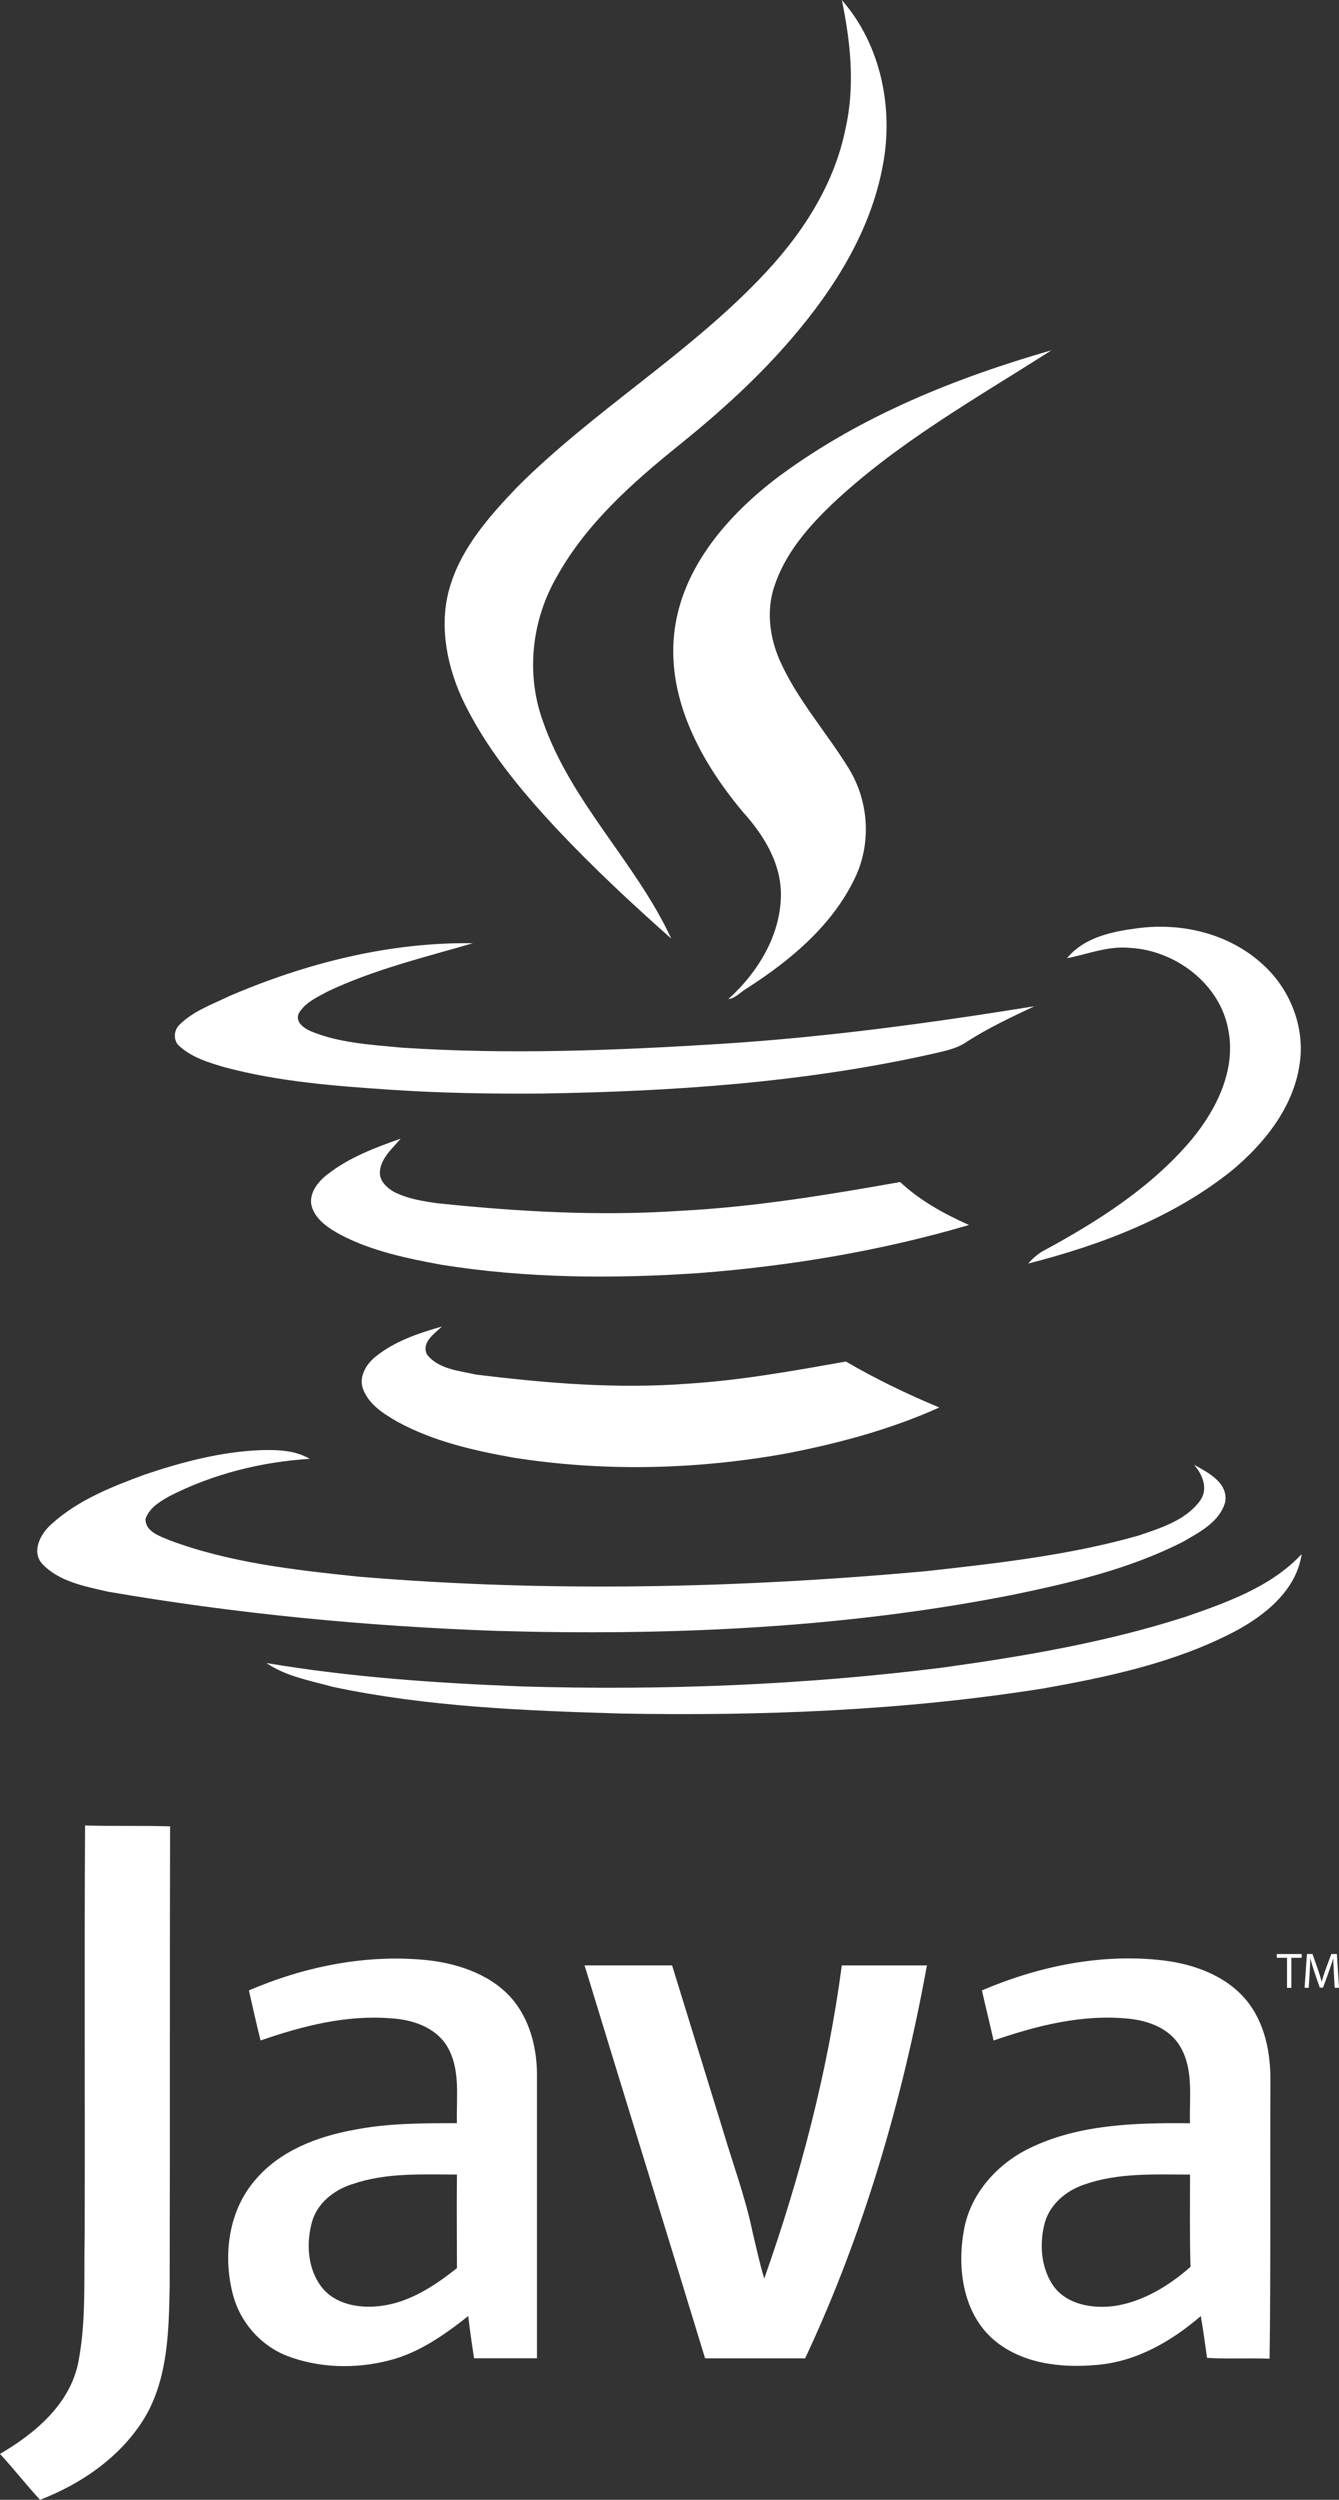
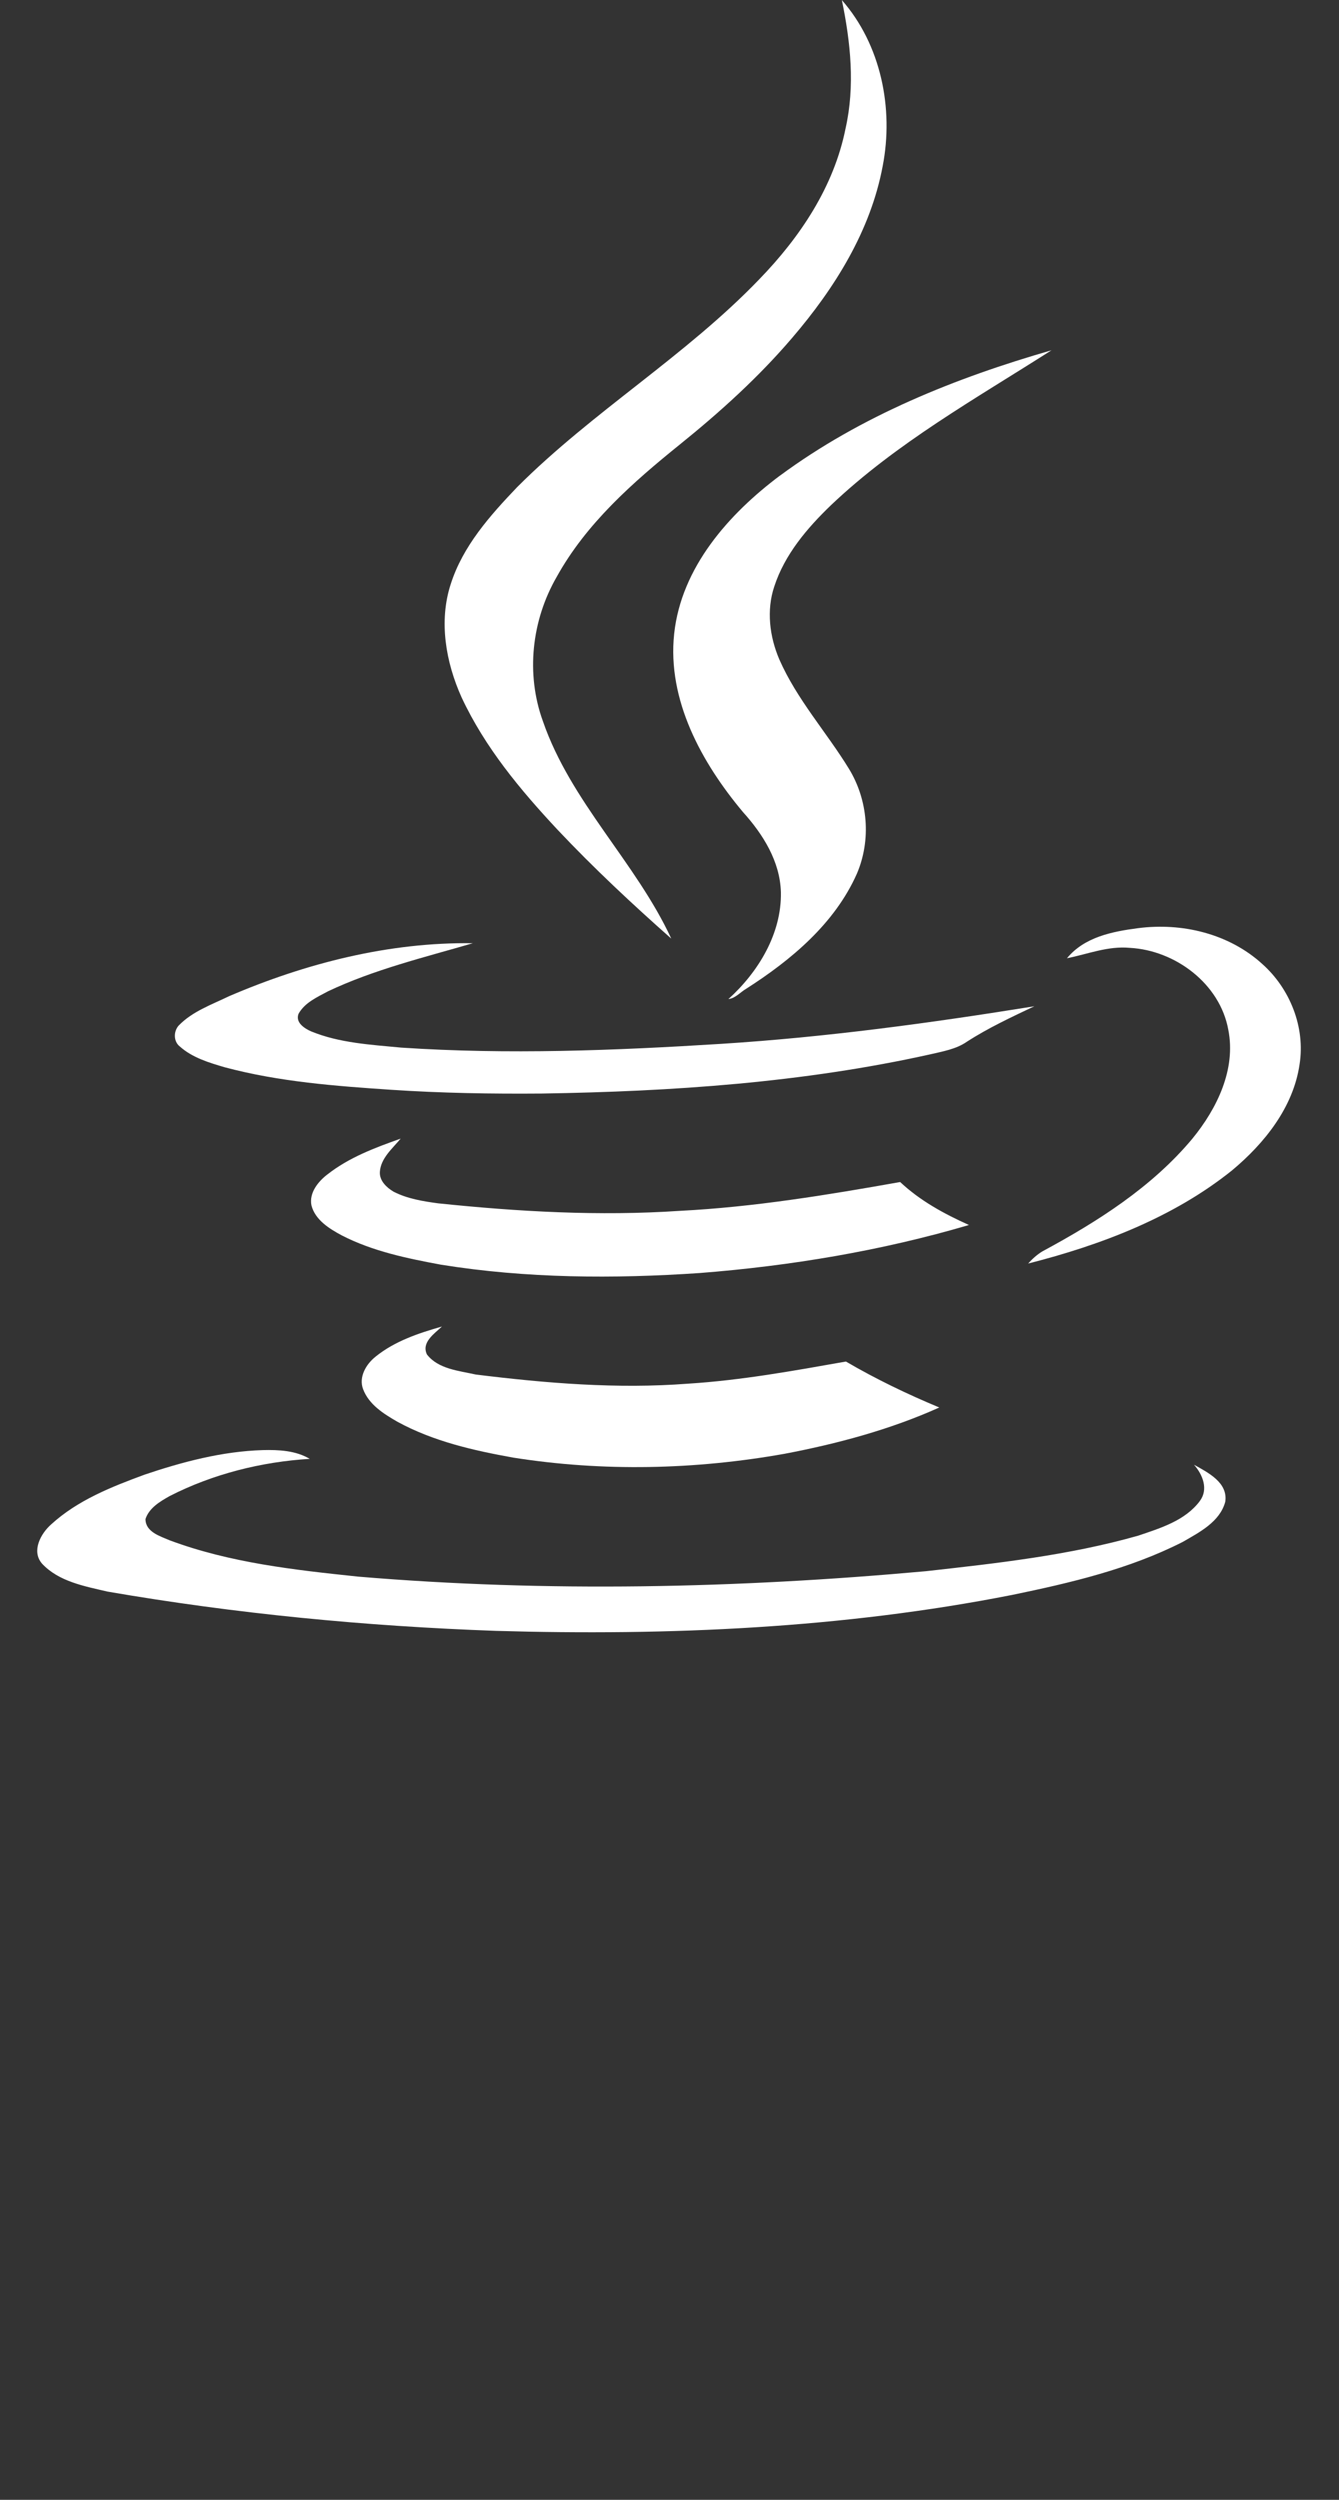
<svg xmlns="http://www.w3.org/2000/svg" width="45" height="84" viewBox="0 0 45 84">
  <rect x="0" y="0" width="45" height="84" fill="#333333" stroke="none" />
  <path fill="#FFF" d="M28.29 0c1.317 1.5 1.752 3.648 1.374 5.584-.407 2.175-1.612 4.097-3.027 5.752-1.135 1.333-2.438 2.51-3.797 3.606-1.583 1.277-3.14 2.65-4.134 4.448-.84 1.46-1.037 3.255-.462 4.84.938 2.722 3.125 4.742 4.316 7.31-1.317-1.165-2.606-2.37-3.812-3.648-1.26-1.347-2.452-2.778-3.237-4.462-.53-1.18-.77-2.553-.363-3.802.406-1.277 1.317-2.3 2.228-3.255 2.536-2.54 5.66-4.406 8.14-6.987 1.375-1.417 2.51-3.115 2.9-5.065.324-1.43.17-2.903-.124-4.32z" />
  <path fill="#FFF" d="M26.216 15.98c2.718-2.006 5.9-3.283 9.122-4.21-2.55 1.628-5.212 3.116-7.412 5.206-.8.77-1.556 1.656-1.906 2.736-.267.8-.155 1.683.168 2.44.59 1.348 1.583 2.442 2.34 3.677.645 1.052.756 2.398.267 3.535-.743 1.67-2.2 2.89-3.713 3.858-.196.112-.365.323-.603.35 1.008-.91 1.792-2.202 1.765-3.59-.028-1.04-.603-1.95-1.275-2.695-1.387-1.656-2.55-3.76-2.312-5.99.238-2.23 1.835-4.027 3.558-5.318zM35.857 32.2c.588-.715 1.527-.898 2.38-1.01 1.487-.196 3.07.183 4.19 1.207.926.828 1.444 2.12 1.248 3.367-.21 1.445-1.177 2.652-2.27 3.564-1.975 1.585-4.413 2.51-6.852 3.13.14-.156.294-.296.477-.408 1.85-.997 3.685-2.16 5.044-3.79.826-1.01 1.47-2.328 1.205-3.66-.28-1.544-1.78-2.667-3.308-2.75-.73-.07-1.414.21-2.115.35z" />
  <path fill="#FFF" d="M7.693 33.477c2.578-1.108 5.38-1.824 8.197-1.782-1.64.477-3.32.884-4.862 1.613-.364.196-.785.38-.995.758-.112.294.196.49.42.59.953.392 2.003.448 3.026.546 3.586.24 7.187.098 10.76-.126 3.53-.224 7.035-.7 10.523-1.263-.77.365-1.555.73-2.27 1.193-.364.252-.812.323-1.218.42-4.288.955-8.688 1.25-13.06 1.32-1.695.014-3.376-.014-5.058-.126-1.877-.126-3.77-.267-5.604-.757-.533-.156-1.093-.324-1.514-.703-.21-.168-.21-.505-.03-.702.464-.477 1.108-.7 1.683-.98zM11 39.467c.73-.575 1.597-.898 2.466-1.207-.28.337-.672.66-.7 1.123-.015.294.224.52.46.66.463.238.982.322 1.5.392 2.69.28 5.41.435 8.128.252 2.48-.126 4.946-.533 7.398-.968.672.63 1.47 1.065 2.312 1.444-2.957.87-5.998 1.375-9.052 1.614-2.886.196-5.815.182-8.688-.28-1.135-.21-2.298-.45-3.334-.983-.42-.224-.897-.52-1.023-1.01-.084-.42.224-.8.533-1.038zM12.625 45.584c.645-.52 1.443-.786 2.228-1.01-.252.238-.7.533-.504.94.377.49 1.078.547 1.638.673 2.368.294 4.764.49 7.132.308 1.793-.112 3.56-.435 5.31-.744 1.01.59 2.06 1.095 3.138 1.544-1.653.744-3.433 1.22-5.212 1.558-3 .533-6.095.603-9.108.126-1.33-.238-2.69-.547-3.895-1.207-.462-.266-.953-.574-1.15-1.094-.153-.404.1-.84.422-1.092z" />
  <path fill="#FFF" d="M4.848 49.555c1.29-.435 2.62-.786 3.98-.828.545-.014 1.106.014 1.582.294-1.625.1-3.25.506-4.708 1.25-.322.183-.687.394-.813.772 0 .435.49.575.812.715 2.032.758 4.203.996 6.333 1.22 6.347.534 12.736.394 19.083-.182 2.396-.267 4.806-.533 7.132-1.193.743-.252 1.583-.505 2.074-1.165.294-.393.1-.884-.196-1.22.476.266 1.15.603 1.05 1.248-.182.673-.87 1.024-1.43 1.347-1.793.912-3.77 1.375-5.73 1.78-5.703 1.124-11.546 1.376-17.347 1.208-4.37-.155-8.742-.575-13.058-1.32-.77-.18-1.64-.336-2.2-.94-.364-.42-.042-1.01.308-1.318.886-.81 2.022-1.26 3.128-1.667z" />
-   <path fill="#FFF" d="M39.766 54.354c1.416-.49 2.928-1.01 3.98-2.132-.183 1.22-1.234 2.063-2.27 2.61-1.99 1.038-4.218 1.514-6.432 1.907-4.68.743-9.43.925-14.18.84-3.237-.097-6.5-.223-9.682-.897-.757-.21-1.57-.35-2.228-.8 2.83.477 5.703.674 8.576.786 4.722.14 9.458-.043 14.152-.633 2.717-.378 5.45-.842 8.084-1.683zM2.845 75.16c.014-4.6-.014-9.203.014-13.82.952.03 1.905 0 2.857.03-.014 5.148 0 10.312-.014 15.475-.028 1.445-.056 2.96-.757 4.25-.77 1.376-2.143 2.343-3.6 2.905C.883 83.495.462 82.96 0 82.457c1.177-.688 2.354-1.67 2.634-3.086.267-1.39.182-2.806.21-4.21zM8.365 66.883c1.892-.814 3.994-1.235 6.053-1.01 1.064.125 2.172.52 2.858 1.374.574.73.785 1.67.77 2.582v9.414h-2.115c-.07-.463-.14-.94-.195-1.417-.8.63-1.653 1.234-2.648 1.487-1.135.295-2.382.267-3.49-.168-.854-.35-1.526-1.122-1.764-2.02-.35-1.305-.168-2.834.756-3.887.826-.97 2.073-1.446 3.306-1.67 1.135-.224 2.298-.224 3.46-.224-.027-.884.14-1.853-.364-2.638-.406-.604-1.15-.842-1.835-.884-1.5-.126-2.984.252-4.4.743-.14-.562-.266-1.123-.392-1.684m3.475 6.51c-.616.196-1.19.645-1.36 1.29-.195.717-.14 1.558.323 2.162.45.59 1.26.73 1.96.646.982-.11 1.837-.673 2.594-1.276 0-1.052-.014-2.09 0-3.143-1.177 0-2.382-.07-3.517.323zM32.998 66.883c1.906-.814 4.008-1.25 6.082-1.01 1.037.125 2.102.505 2.788 1.318.645.772.84 1.797.827 2.78-.014 3.1.014 6.187-.028 9.287-.7-.028-1.4.014-2.102-.028-.07-.478-.126-.94-.21-1.404-.98.842-2.158 1.53-3.49 1.64-1.218.114-2.59-.04-3.544-.91-.994-.927-1.162-2.428-.91-3.705.238-1.177 1.12-2.145 2.186-2.665 1.667-.813 3.574-.856 5.395-.84-.027-.857.127-1.77-.308-2.54-.336-.62-1.05-.9-1.724-.97-1.555-.167-3.11.226-4.568.73-.126-.56-.265-1.12-.392-1.682m3.433 6.524c-.587.196-1.134.645-1.316 1.263-.196.715-.14 1.558.308 2.174.462.604 1.29.73 2.004.646.967-.14 1.85-.674 2.58-1.32-.03-1.023-.015-2.062-.015-3.1-1.19 0-2.41-.07-3.56.337zM19.645 66.042h2.942c.575 1.852 1.135 3.69 1.71 5.542.336 1.136.756 2.26.995 3.424.126.52.238 1.052.392 1.557 1.206-3.41 2.13-6.93 2.607-10.522h2.86c-.828 4.545-2.13 9.02-4.092 13.202h-3.363c-1.346-4.407-2.705-8.798-4.05-13.203zM43.253 65.786h-.344v-.125h.837v.126H43.4v1.01h-.147v-1.01zM44.828 66.297c-.008-.158-.02-.35-.02-.49h-.002c-.04.132-.085.275-.143.432l-.2.55h-.11l-.185-.54c-.053-.163-.097-.308-.13-.442h-.003c-.003.14-.012.33-.022.5l-.03.487h-.14l.08-1.135h.186l.193.55c.047.138.083.263.114.38h.003c.03-.114.07-.238.12-.38l.203-.55h.187l.07 1.136h-.145l-.027-.5z" />
</svg>